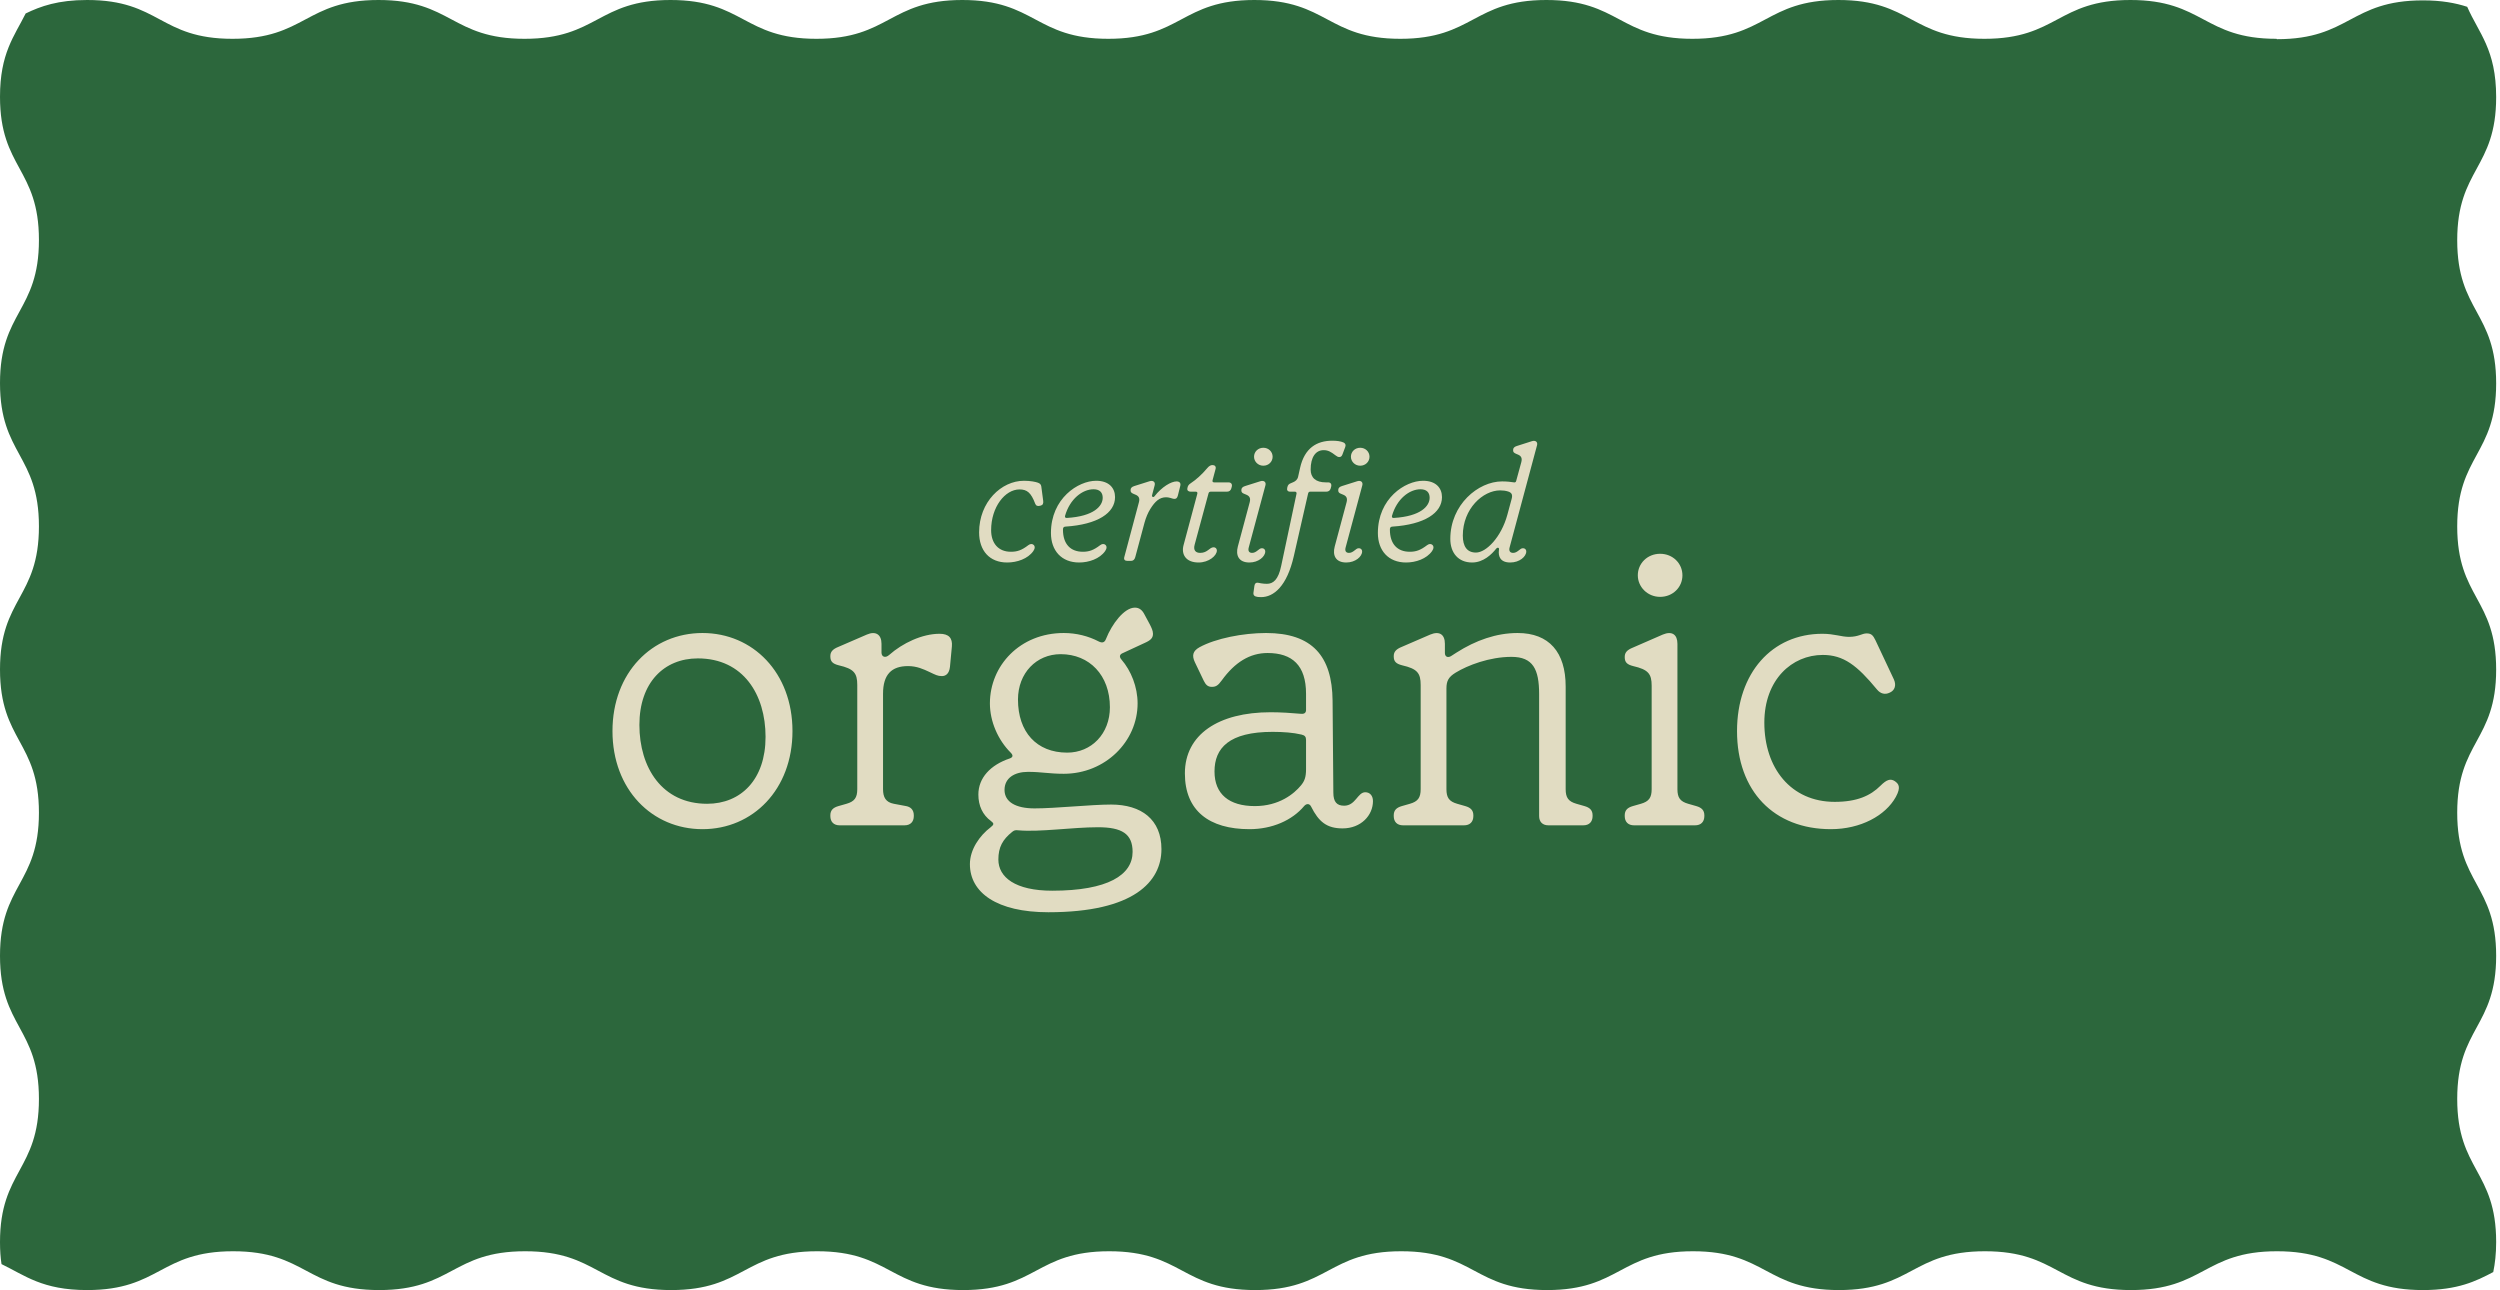
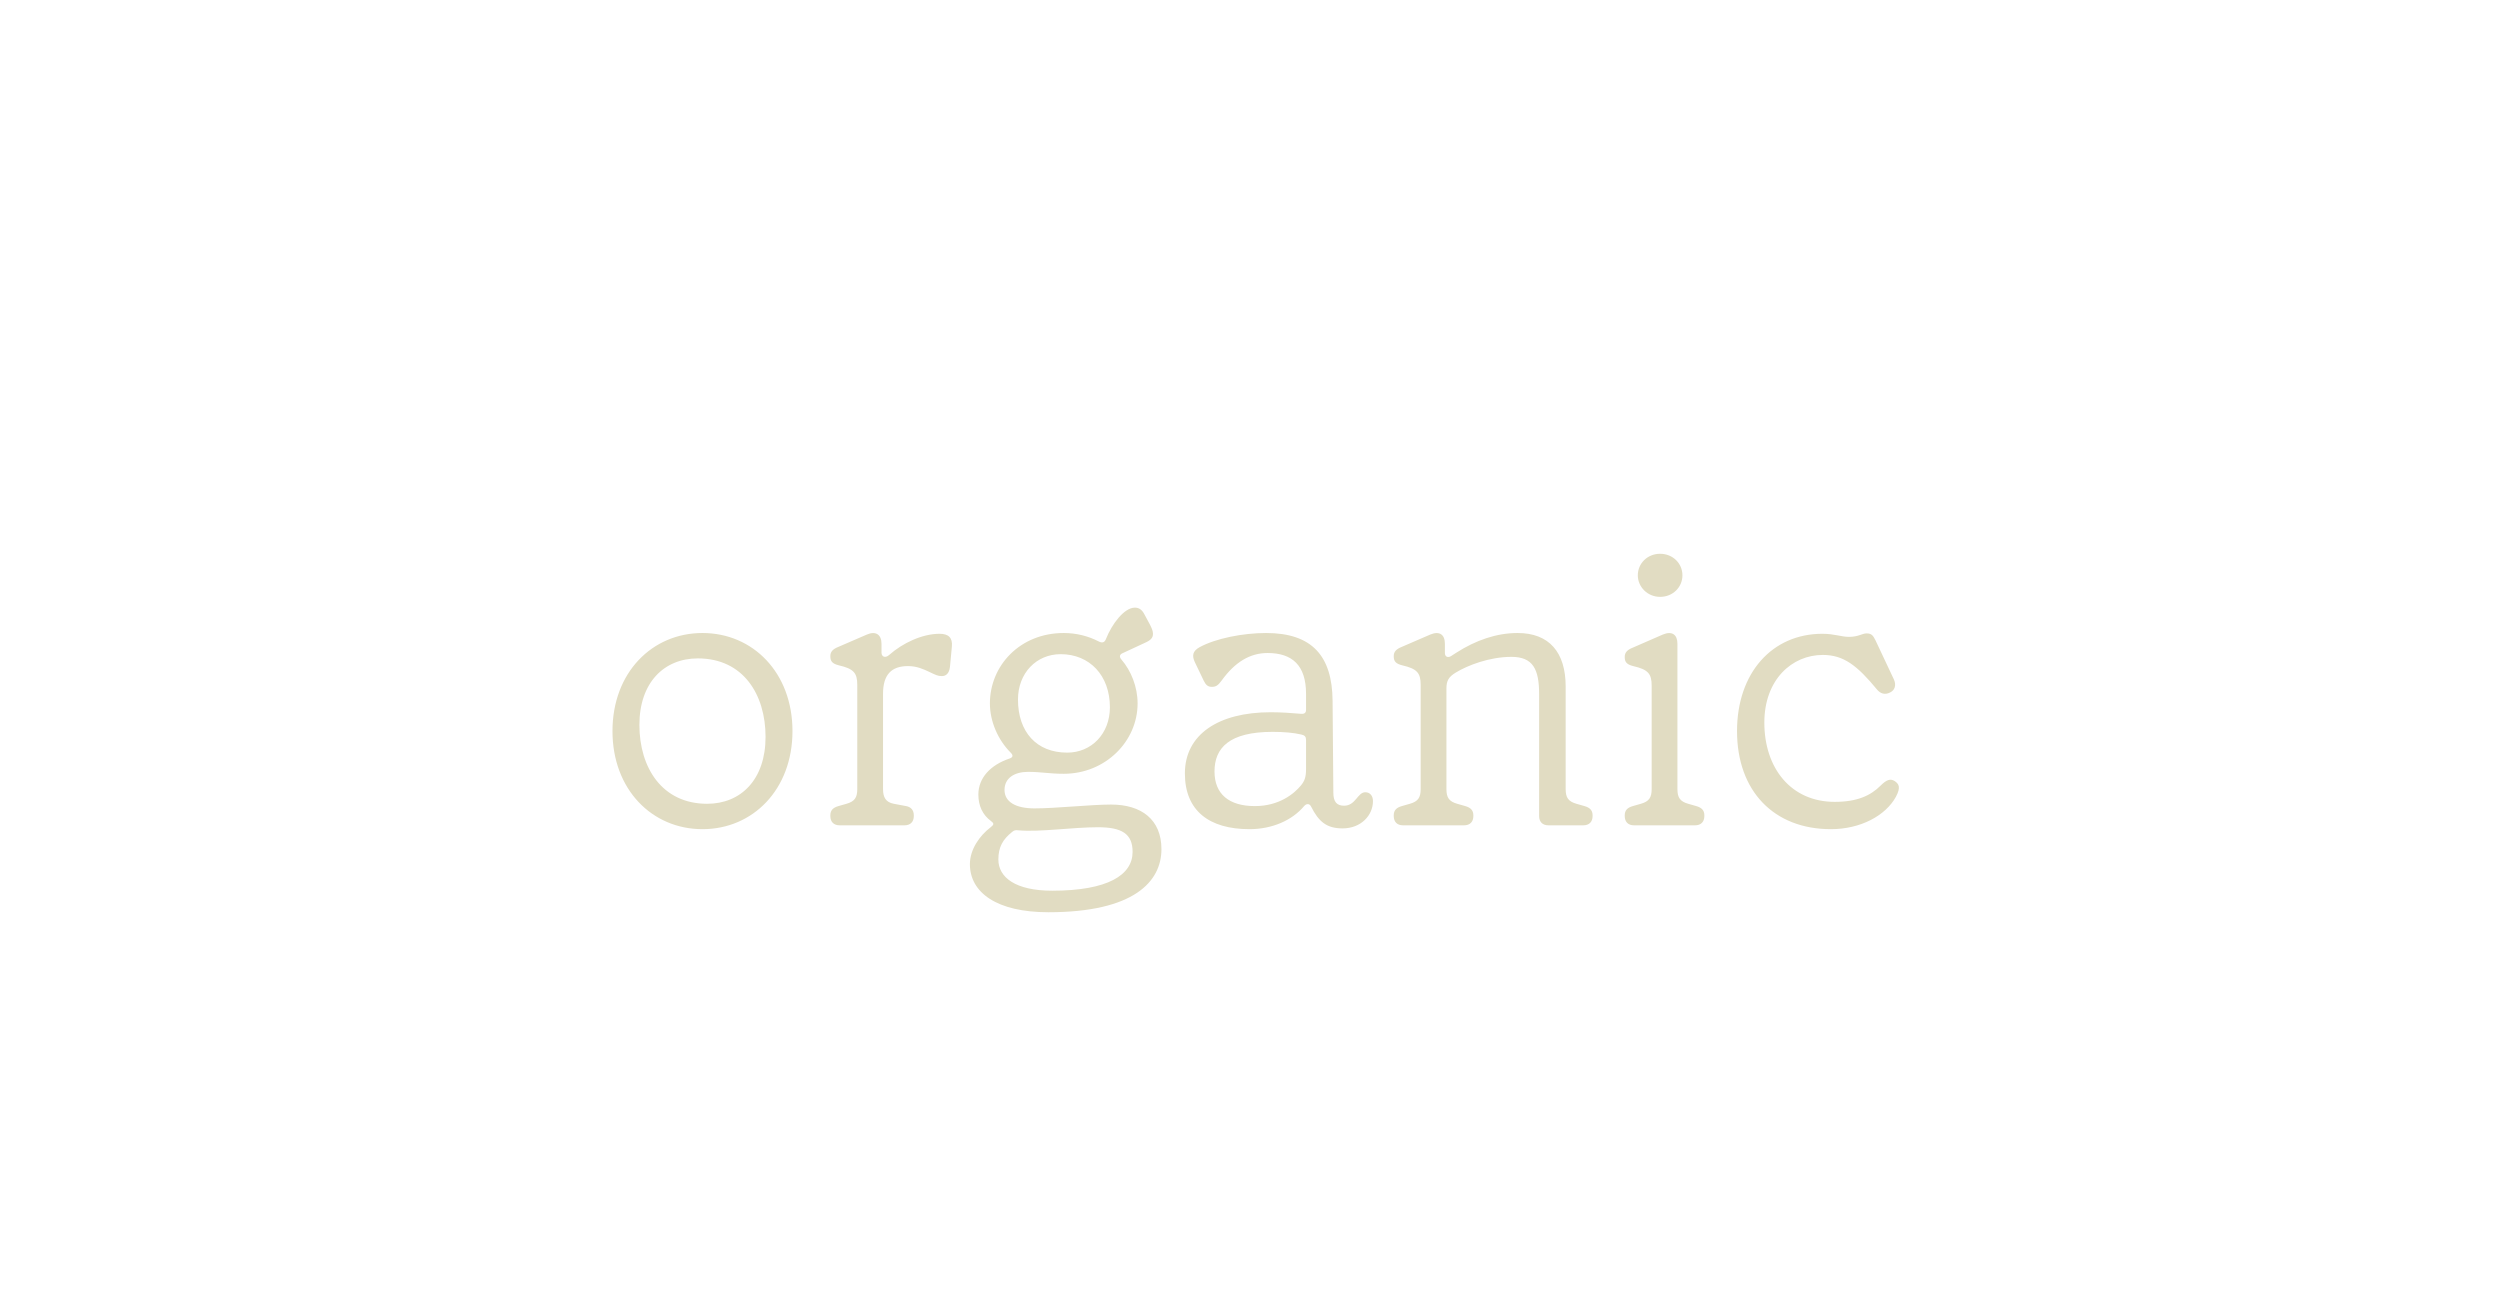
<svg xmlns="http://www.w3.org/2000/svg" fill="none" viewBox="0 0 312 161" height="161" width="312">
-   <path fill="#2C673C" d="M284.1 4.843C274.997 4.843 274.997 0 265.877 0C256.758 0 256.774 4.843 247.655 4.843C238.535 4.843 238.551 0 229.432 0C220.313 0 220.329 4.843 211.209 4.843C202.09 4.843 202.106 0 192.987 0C183.867 0 183.883 4.843 174.764 4.843C165.645 4.843 165.661 0 156.541 0C147.422 0 147.438 4.843 138.319 4.843C129.199 4.843 129.215 0 120.096 0C110.977 0 110.993 4.843 101.889 4.843C92.786 4.843 92.786 0 83.682 0C74.579 0 74.579 4.843 65.46 4.843C56.34 4.843 56.356 0 47.237 0C38.118 0 38.133 4.843 29.014 4.843C19.895 4.843 19.974 0 10.87 0C7.258 0 5.08 0.77 3.203 1.682C1.783 4.528 0 6.651 0 12.075C0 21.006 4.859 21.006 4.859 29.952C4.859 38.898 0 38.882 0 47.813C0 56.743 4.859 56.743 4.859 65.689C4.859 74.635 0 74.62 0 83.55C0 92.496 4.859 92.496 4.859 101.427C4.859 110.357 0 110.357 0 119.288C0 128.218 4.859 128.218 4.859 137.149C4.859 146.079 0 146.095 0 155.025C0 156.047 0.063 156.944 0.189 157.761C3.124 159.176 5.285 161 10.87 161C19.974 161 19.974 156.157 29.093 156.157C38.212 156.157 38.197 161 47.316 161C56.435 161 56.419 156.157 65.538 156.157C74.658 156.157 74.642 161 83.761 161C92.88 161 92.865 156.157 101.984 156.157C111.103 156.157 111.087 161 120.206 161C129.326 161 129.31 156.157 138.429 156.157C147.548 156.157 147.533 161 156.652 161C165.771 161 165.755 156.157 174.874 156.157C183.994 156.157 183.978 161 193.081 161C202.185 161 202.185 156.157 211.288 156.157C220.392 156.157 220.392 161 229.495 161C238.599 161 238.599 156.157 247.718 156.157C256.837 156.157 256.821 161 265.94 161C275.06 161 275.044 156.157 284.163 156.157C293.282 156.157 293.267 161 302.386 161C306.724 161 308.996 159.899 311.158 158.752C311.379 157.683 311.521 156.472 311.521 155.01C311.521 146.079 306.661 146.079 306.661 137.149C306.661 128.218 311.521 128.218 311.521 119.288C311.521 110.357 306.661 110.357 306.661 101.427C306.661 92.496 311.521 92.496 311.521 83.566C311.521 74.635 306.661 74.635 306.661 65.705C306.661 56.775 311.521 56.775 311.521 47.844C311.521 38.914 306.661 38.914 306.661 29.983C306.661 21.053 311.521 21.053 311.521 12.122C311.521 6.163 309.359 4.167 307.908 0.849C306.456 0.377 304.721 0.047 302.386 0.047C293.282 0.047 293.282 4.89 284.163 4.89L284.1 4.843Z" />
-   <path fill="#E1DCC2" d="M125.693 70.2C123.493 70.2 122.193 68.72 122.193 66.44C122.193 62.64 124.973 60 127.793 60C128.593 60 129.273 60.14 129.533 60.24C129.793 60.34 129.913 60.46 129.953 60.7L130.193 62.52C130.233 62.84 130.133 63.04 129.873 63.1L129.793 63.12C129.493 63.2 129.293 63.12 129.193 62.86C128.673 61.48 128.173 61.08 127.233 61.08C125.433 61.08 123.693 63.28 123.693 66.16C123.693 67.82 124.613 68.86 126.153 68.86C126.953 68.86 127.493 68.68 128.333 68.04C128.573 67.86 128.813 67.84 128.993 68C129.173 68.16 129.193 68.44 128.953 68.78C128.273 69.74 126.933 70.2 125.693 70.2ZM134.678 70.2C132.478 70.2 131.158 68.72 131.158 66.52C131.158 62.2 134.558 60 136.798 60C138.398 60 139.158 60.9 139.158 62.04C139.158 64.02 136.978 65.46 132.978 65.72C132.678 65.74 132.658 65.94 132.658 66.1C132.658 67.9 133.598 68.86 135.138 68.86C135.898 68.86 136.458 68.68 137.298 68.04C137.538 67.86 137.778 67.84 137.958 68C138.138 68.16 138.158 68.44 137.918 68.78C137.238 69.74 135.898 70.2 134.678 70.2ZM133.138 64.64C136.538 64.44 137.618 63.14 137.618 62.12C137.618 61.46 137.238 61.06 136.478 61.06C135.098 61.06 133.518 62.26 132.918 64.38C132.878 64.54 132.958 64.66 133.138 64.64ZM141.138 70H140.718C140.378 70 140.218 69.84 140.318 69.5L142.138 62.68C142.258 62.22 142.158 61.92 141.718 61.74L141.478 61.64C141.198 61.52 141.098 61.42 141.098 61.22V61.14C141.098 60.92 141.238 60.76 141.558 60.66L143.458 60.06C143.898 59.92 144.218 60.14 144.098 60.58L143.778 61.8C143.718 62 143.938 62.12 144.078 61.94C144.998 60.76 146.158 60.08 146.838 60.08C147.178 60.08 147.398 60.26 147.298 60.64L146.998 61.84C146.918 62.16 146.778 62.26 146.578 62.26C146.398 62.26 146.278 62.2 146.058 62.14C145.838 62.08 145.698 62.06 145.518 62.06C144.718 62.06 144.158 62.56 143.558 63.52C143.258 64 143.018 64.58 142.838 65.22L141.678 69.54C141.598 69.84 141.418 70 141.138 70ZM149.586 70.2C147.946 70.2 147.406 69.14 147.706 68.04L149.426 61.62C149.466 61.44 149.386 61.36 149.226 61.36H148.586C148.306 61.36 148.126 61.2 148.186 60.94L148.206 60.84C148.246 60.64 148.346 60.48 148.586 60.32C149.246 59.88 149.946 59.28 150.686 58.4C150.906 58.14 151.106 58.04 151.326 58.04C151.606 58.04 151.786 58.22 151.706 58.52L151.326 59.94C151.286 60.12 151.366 60.2 151.526 60.2H153.306C153.646 60.2 153.806 60.42 153.726 60.74L153.666 60.96C153.586 61.22 153.406 61.36 153.126 61.36H151.106C150.966 61.36 150.866 61.42 150.826 61.56L149.086 68C148.906 68.68 149.226 69 149.786 69C150.726 69 150.926 68.3 151.466 68.3C151.686 68.3 151.866 68.46 151.866 68.7C151.866 69.36 150.846 70.2 149.586 70.2ZM157.664 58.12C157.004 58.12 156.504 57.6 156.504 57C156.504 56.38 157.004 55.88 157.664 55.88C158.324 55.88 158.824 56.38 158.824 57C158.824 57.62 158.324 58.12 157.664 58.12ZM155.924 70.2C154.604 70.2 154.184 69.32 154.484 68.2L155.964 62.68C156.084 62.22 155.984 61.92 155.544 61.74L155.304 61.64C155.024 61.54 154.924 61.42 154.924 61.22V61.14C154.924 60.92 155.064 60.76 155.384 60.66L157.284 60.06C157.724 59.92 158.044 60.14 157.924 60.58L155.844 68.32C155.724 68.76 155.884 69 156.264 69C156.824 69 157.104 68.42 157.464 68.42C157.784 68.42 157.904 68.62 157.904 68.82C157.904 69.46 157.064 70.2 155.924 70.2ZM157.389 74.52C157.029 74.52 156.909 74.5 156.709 74.44C156.509 74.38 156.389 74.2 156.429 73.98L156.549 73.12C156.589 72.88 156.689 72.72 156.909 72.72C157.029 72.72 157.169 72.76 157.389 72.8C157.629 72.84 157.869 72.86 158.109 72.86C158.869 72.86 159.529 72.38 159.889 70.64L161.809 61.6C161.829 61.46 161.749 61.36 161.609 61.36H161.009C160.689 61.36 160.569 61.16 160.649 60.86L160.669 60.78C160.729 60.52 160.849 60.4 161.109 60.3L161.389 60.18C161.669 60.06 161.929 59.86 162.009 59.48L162.249 58.4C162.809 55.9 164.349 55 166.269 55C166.809 55 167.309 55.06 167.669 55.22C167.889 55.32 167.989 55.52 167.889 55.78L167.529 56.74C167.449 56.94 167.329 57.04 167.149 57.04C166.989 57.04 166.869 56.98 166.689 56.84C166.089 56.38 165.749 56.18 165.189 56.18C164.189 56.18 163.569 57.06 163.569 58.6C163.569 59.62 164.209 60.2 165.449 60.2H165.749C166.069 60.2 166.209 60.42 166.129 60.74L166.069 60.96C165.989 61.22 165.809 61.36 165.529 61.36H163.509C163.389 61.36 163.289 61.42 163.249 61.6L161.469 69.4C160.609 73.18 158.949 74.52 157.389 74.52ZM169.754 58.12C169.094 58.12 168.594 57.6 168.594 57C168.594 56.38 169.094 55.88 169.754 55.88C170.414 55.88 170.914 56.38 170.914 57C170.914 57.62 170.414 58.12 169.754 58.12ZM168.014 70.2C166.694 70.2 166.274 69.32 166.574 68.2L168.054 62.68C168.174 62.22 168.074 61.92 167.634 61.74L167.394 61.64C167.114 61.54 167.014 61.42 167.014 61.22V61.14C167.014 60.92 167.154 60.76 167.474 60.66L169.374 60.06C169.814 59.92 170.134 60.14 170.014 60.58L167.934 68.32C167.814 68.76 167.974 69 168.354 69C168.914 69 169.194 68.42 169.554 68.42C169.874 68.42 169.994 68.62 169.994 68.82C169.994 69.46 169.154 70.2 168.014 70.2ZM175.479 70.2C173.279 70.2 171.959 68.72 171.959 66.52C171.959 62.2 175.359 60 177.599 60C179.199 60 179.959 60.9 179.959 62.04C179.959 64.02 177.779 65.46 173.779 65.72C173.479 65.74 173.459 65.94 173.459 66.1C173.459 67.9 174.399 68.86 175.939 68.86C176.699 68.86 177.259 68.68 178.099 68.04C178.339 67.86 178.579 67.84 178.759 68C178.939 68.16 178.959 68.44 178.719 68.78C178.039 69.74 176.699 70.2 175.479 70.2ZM173.939 64.64C177.339 64.44 178.419 63.14 178.419 62.12C178.419 61.46 178.039 61.06 177.279 61.06C175.899 61.06 174.319 62.26 173.719 64.38C173.679 64.54 173.759 64.66 173.939 64.64ZM183.719 70.2C181.999 70.2 180.999 69 180.999 67.26C180.999 62.98 184.479 60.08 187.459 60.08C188.079 60.08 188.539 60.14 188.939 60.2C189.079 60.22 189.179 60.18 189.219 60.02L189.859 57.68C189.979 57.22 189.879 56.92 189.459 56.74L189.219 56.64C188.939 56.52 188.839 56.42 188.839 56.22V56.14C188.839 55.92 188.979 55.76 189.299 55.66L191.179 55.06C191.619 54.92 191.939 55.14 191.819 55.58L188.399 68.32C188.279 68.76 188.459 69 188.839 69C189.399 69 189.679 68.42 190.039 68.42C190.359 68.42 190.479 68.62 190.479 68.82C190.479 69.46 189.639 70.2 188.479 70.2C187.219 70.2 186.979 69.42 187.059 68.7L187.079 68.54C187.099 68.34 186.879 68.28 186.719 68.48C186.179 69.16 185.139 70.2 183.719 70.2ZM184.199 68.96C185.479 68.96 187.359 67.04 188.119 64.24L188.659 62.24C188.799 61.72 188.639 61.48 188.219 61.34C187.899 61.24 187.579 61.2 187.219 61.2C185.079 61.2 182.559 63.48 182.559 66.84C182.559 68.18 183.079 68.96 184.199 68.96Z" />
  <path fill="#E1DCC2" d="M87.669 103.48C81.381 103.48 76.437 98.536 76.437 91.24C76.437 83.944 81.381 79 87.669 79C93.957 79 98.901 83.944 98.901 91.24C98.901 98.536 93.957 103.48 87.669 103.48ZM88.245 100.312C92.469 100.312 95.541 97.288 95.541 91.96C95.541 86.68 92.757 82.168 87.093 82.168C82.869 82.168 79.797 85.192 79.797 90.472C79.797 95.8 82.629 100.312 88.245 100.312ZM112.891 103H104.779C104.059 103 103.627 102.568 103.627 101.848V101.752C103.627 101.128 103.963 100.792 104.635 100.6L105.643 100.312C106.651 100.024 106.987 99.544 106.987 98.488V85.48C106.987 83.992 106.555 83.464 104.683 83.032C103.915 82.84 103.627 82.552 103.627 81.928V81.88C103.627 81.352 103.915 81.016 104.635 80.728L108.187 79.192C109.291 78.712 110.011 79.192 110.011 80.344V81.448C110.011 81.976 110.491 82.168 110.971 81.736C112.651 80.248 115.099 79.096 117.259 79.096C118.411 79.096 118.891 79.624 118.795 80.68L118.555 83.224C118.459 84.088 118.027 84.376 117.547 84.376C117.019 84.376 116.779 84.232 115.963 83.848C115.243 83.512 114.427 83.128 113.323 83.128C111.259 83.128 110.203 84.184 110.203 86.584V98.488C110.203 99.496 110.539 100.12 111.547 100.312L113.083 100.6C113.611 100.696 114.043 101.032 114.043 101.752V101.848C114.043 102.568 113.611 103 112.891 103ZM130.836 113.848C124.404 113.848 121.044 111.4 121.044 107.848C121.044 106.024 122.244 104.296 123.636 103.24C124.068 102.904 124.068 102.76 123.684 102.472C122.628 101.704 122.1 100.552 122.1 99.16C122.1 97.096 123.588 95.464 126.036 94.648C126.42 94.504 126.468 94.264 126.132 93.928C124.548 92.344 123.54 90.04 123.54 87.784C123.54 83.08 127.284 79 132.756 79C134.34 79 135.828 79.384 137.124 80.056C137.508 80.248 137.844 80.248 138.036 79.72C138.756 77.896 140.292 75.832 141.636 75.832C142.164 75.832 142.548 76.12 142.836 76.696L143.508 77.944C143.7 78.328 143.892 78.712 143.892 79.096C143.892 79.624 143.604 79.912 142.836 80.248L140.148 81.496C139.764 81.64 139.62 81.928 139.956 82.312C141.156 83.704 141.972 85.72 141.972 87.784C141.972 92.536 137.94 96.568 132.756 96.568C130.932 96.568 129.972 96.328 128.292 96.328C126.612 96.328 125.364 97.096 125.364 98.584C125.364 100.072 126.756 100.888 129.108 100.888C131.748 100.888 136.164 100.408 138.66 100.408C142.452 100.408 144.948 102.28 144.948 105.976C144.948 110.008 141.54 113.848 130.836 113.848ZM133.188 93.928C136.212 93.928 138.516 91.576 138.516 88.264C138.516 84.28 135.972 81.64 132.372 81.64C129.348 81.64 127.044 83.992 127.044 87.304C127.044 91.336 129.348 93.928 133.188 93.928ZM131.316 111.16C138.276 111.16 141.348 109.192 141.348 106.312C141.348 104.056 140.004 103.24 137.028 103.24C133.812 103.24 129.78 103.864 127.092 103.624C126.708 103.576 126.564 103.624 126.324 103.816C125.124 104.776 124.596 105.736 124.596 107.272C124.596 109.48 126.708 111.16 131.316 111.16ZM155.938 103.48C150.898 103.48 147.874 101.176 147.874 96.52C147.874 91.672 152.05 88.888 158.578 88.888C159.826 88.888 161.266 88.984 162.322 89.08C162.754 89.128 162.994 88.984 162.994 88.6V86.584C162.994 83.032 161.266 81.496 158.194 81.496C155.986 81.496 154.114 82.648 152.482 84.904C152.002 85.576 151.714 85.72 151.234 85.72C150.706 85.72 150.466 85.432 150.226 84.952L149.122 82.648C148.738 81.832 148.834 81.256 149.698 80.776C151.714 79.672 155.122 79 158.002 79C163.762 79 166.258 81.88 166.306 87.448L166.402 98.92C166.402 100.072 166.834 100.552 167.746 100.552C169.186 100.552 169.426 98.872 170.386 98.872C170.962 98.872 171.346 99.304 171.346 99.976C171.346 101.752 169.858 103.384 167.554 103.384C165.586 103.384 164.578 102.568 163.618 100.648C163.426 100.264 163.042 100.264 162.754 100.6C161.266 102.376 158.77 103.48 155.938 103.48ZM156.61 100.6C159.634 100.6 161.506 99.064 162.37 98.008C162.802 97.48 162.994 97 162.994 95.992V92.344C162.994 91.96 162.85 91.768 162.418 91.672C161.41 91.432 160.162 91.336 158.818 91.336C153.394 91.336 151.57 93.352 151.57 96.28C151.57 99.112 153.394 100.6 156.61 100.6ZM182.723 103H175.091C174.371 103 173.939 102.568 173.939 101.848V101.752C173.939 101.128 174.275 100.792 174.947 100.6L175.955 100.312C176.963 100.024 177.299 99.544 177.299 98.488V85.48C177.299 83.992 176.867 83.464 174.995 83.032C174.227 82.84 173.939 82.552 173.939 81.928V81.88C173.939 81.352 174.227 81.016 174.947 80.728L178.499 79.192C179.651 78.712 180.323 79.192 180.323 80.344V81.496C180.323 81.976 180.707 82.12 181.091 81.88L181.763 81.448C184.163 79.912 186.755 79 189.395 79C193.331 79 195.395 81.4 195.395 85.672V98.488C195.395 99.544 195.731 100.024 196.739 100.312L197.747 100.6C198.419 100.792 198.755 101.128 198.755 101.752V101.848C198.755 102.568 198.323 103 197.603 103H193.235C192.515 103 192.083 102.568 192.083 101.848V86.632C192.083 83.512 191.315 81.976 188.627 81.976C185.891 81.976 183.155 83.032 181.667 83.944C180.803 84.472 180.515 84.952 180.515 85.912V98.488C180.515 99.544 180.851 100.024 181.859 100.312L182.867 100.6C183.539 100.792 183.875 101.128 183.875 101.752V101.848C183.875 102.568 183.443 103 182.723 103ZM207.183 74.488C205.599 74.488 204.399 73.24 204.399 71.8C204.399 70.312 205.599 69.112 207.183 69.112C208.767 69.112 209.967 70.312 209.967 71.8C209.967 73.288 208.767 74.488 207.183 74.488ZM211.551 103H203.919C203.199 103 202.767 102.568 202.767 101.848V101.752C202.767 101.128 203.103 100.792 203.775 100.6L204.783 100.312C205.791 100.024 206.127 99.544 206.127 98.488V85.576C206.127 84.088 205.695 83.56 203.823 83.128C203.055 82.936 202.767 82.648 202.767 82.024V81.976C202.767 81.448 203.055 81.112 203.775 80.824L207.519 79.192C208.671 78.712 209.343 79.192 209.343 80.344V98.488C209.343 99.544 209.679 100.024 210.687 100.312L211.695 100.6C212.367 100.792 212.703 101.128 212.703 101.752V101.848C212.703 102.568 212.271 103 211.551 103ZM228.493 103.48C221.389 103.48 216.781 98.728 216.781 91.24C216.781 83.992 221.149 79.096 227.437 79.096C228.925 79.096 229.789 79.48 230.749 79.48C231.949 79.48 232.381 79.048 232.957 79.048C233.581 79.048 233.773 79.336 234.061 79.912L236.365 84.808C236.701 85.576 236.413 86.152 235.933 86.392L235.837 86.44C235.261 86.728 234.685 86.584 234.253 86.056C231.757 83.032 230.077 81.736 227.485 81.736C223.645 81.736 220.189 84.808 220.189 90.184C220.189 95.848 223.501 100.072 228.973 100.072C231.757 100.072 233.437 99.304 234.685 98.056C235.453 97.288 235.933 97.144 236.461 97.48C236.941 97.816 237.277 98.2 236.605 99.448C235.309 101.8 232.189 103.48 228.493 103.48Z" />
</svg>